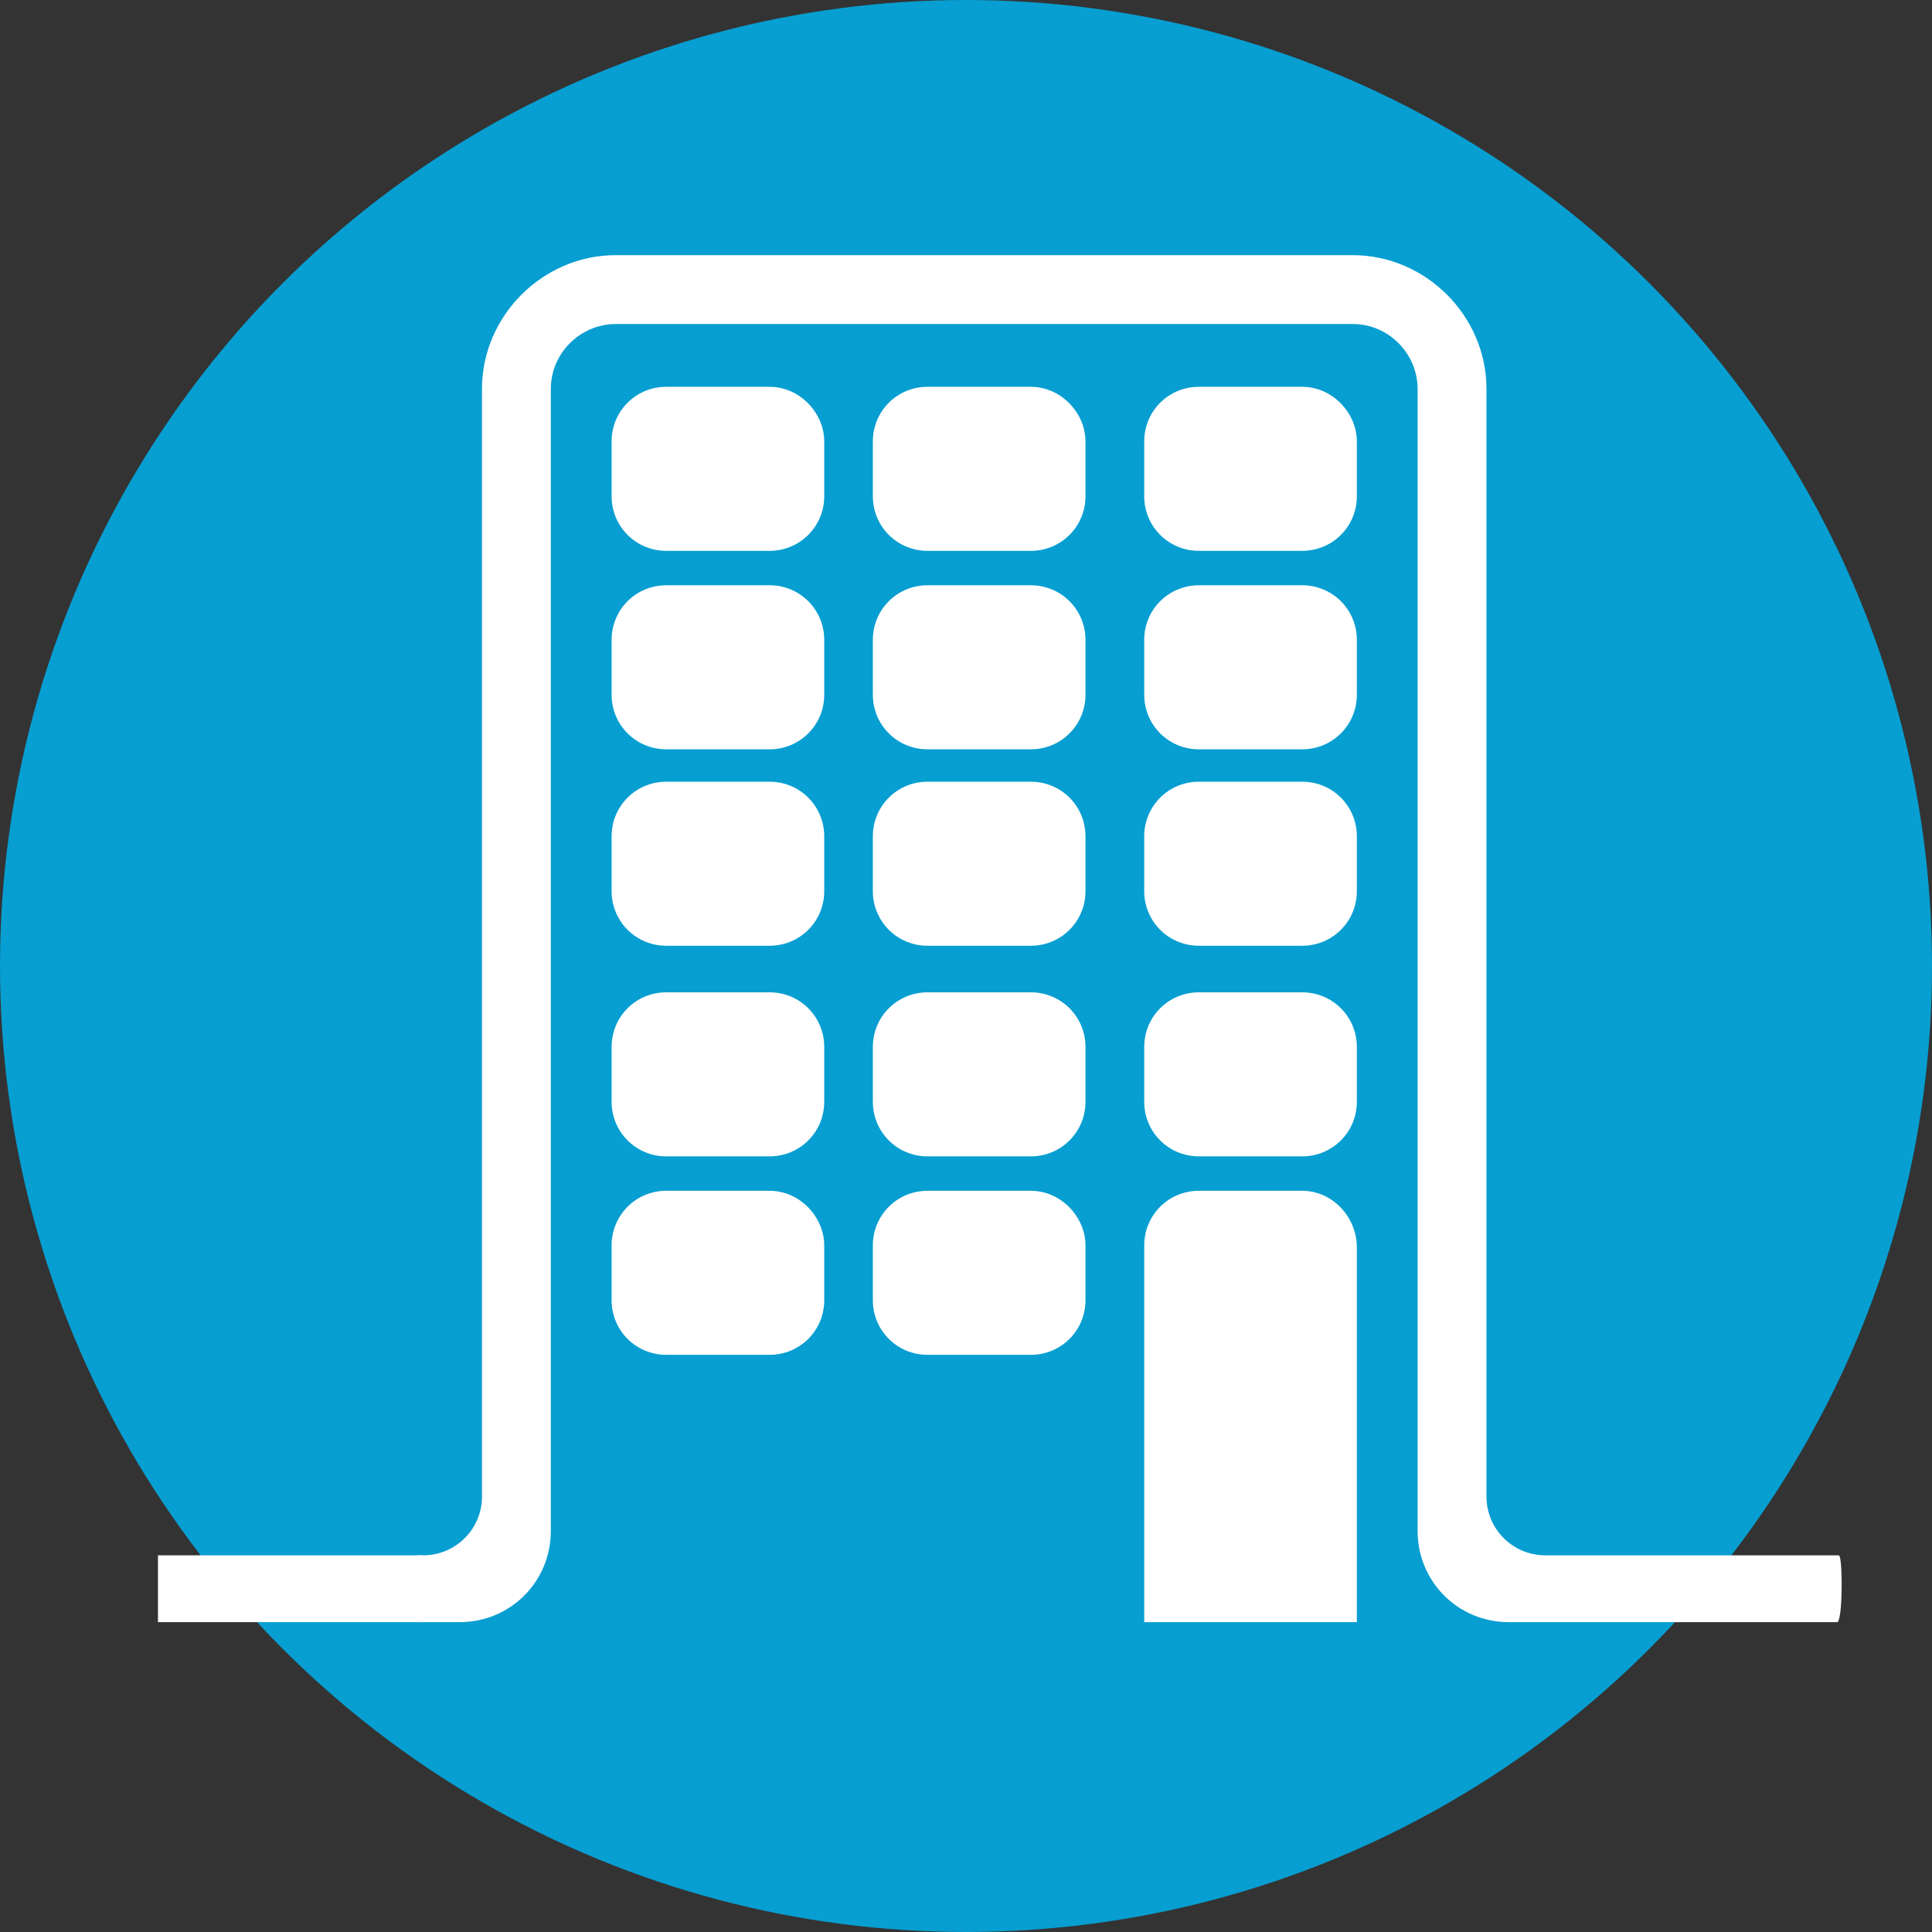
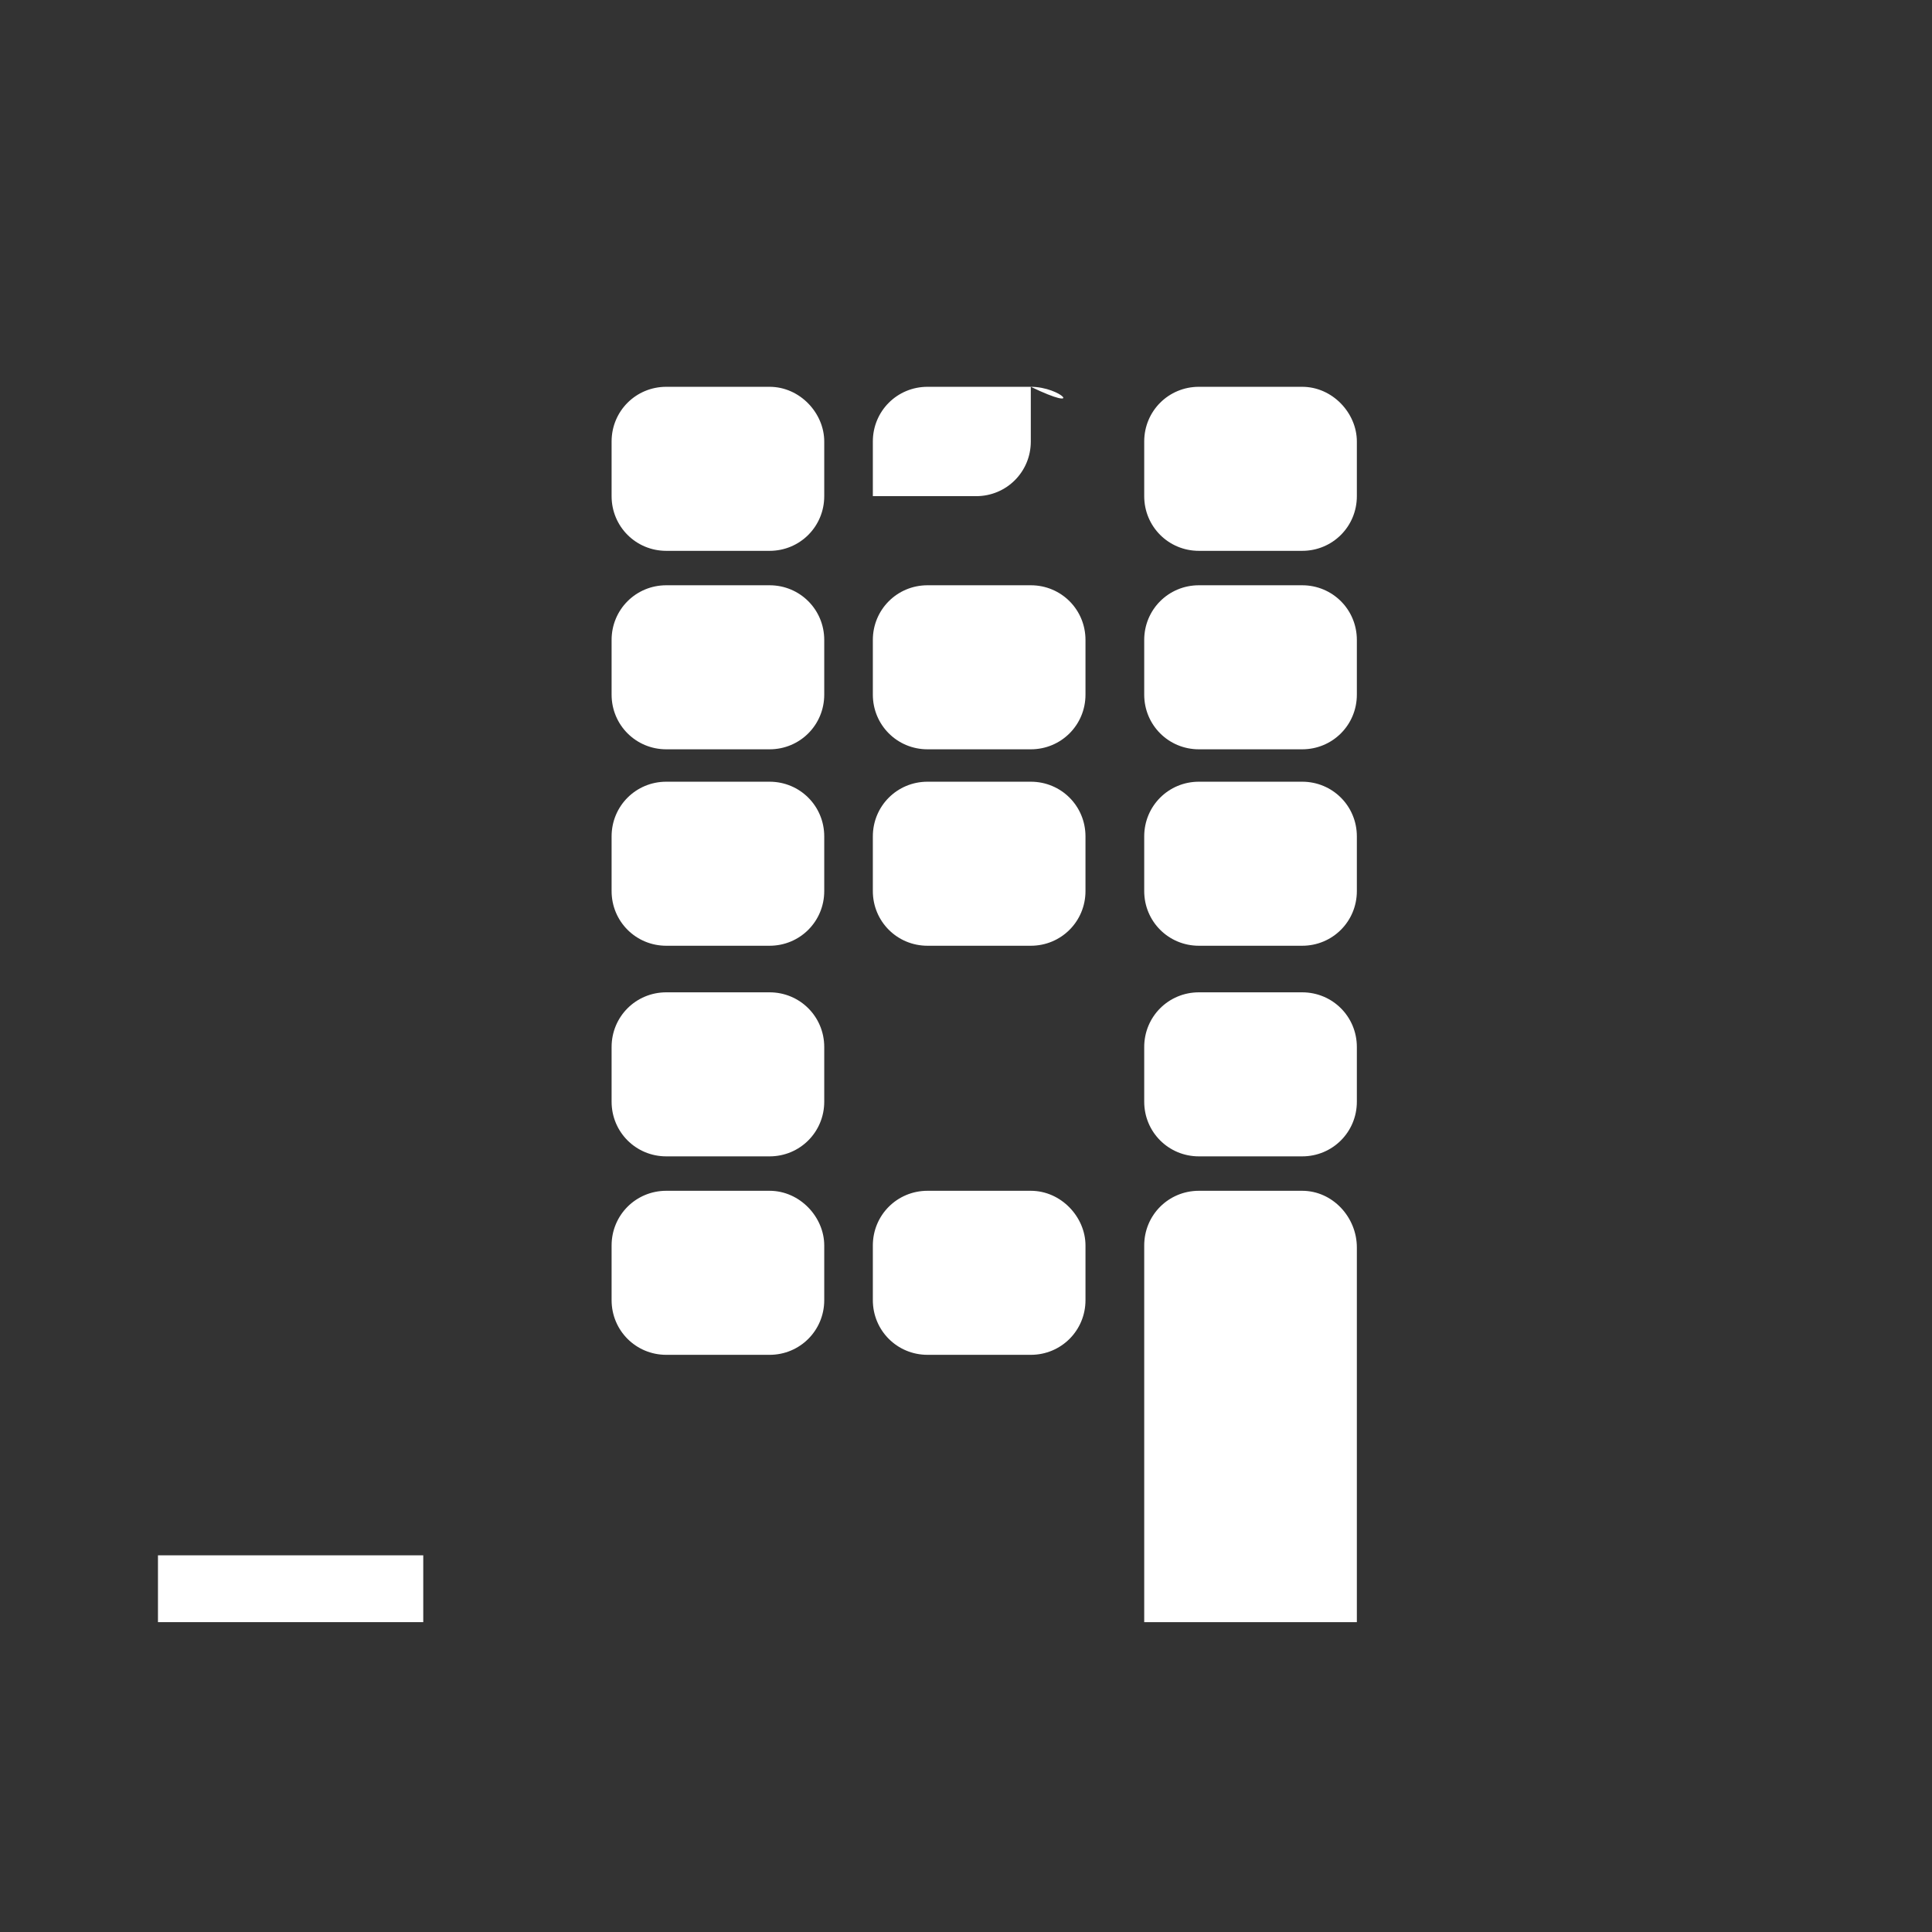
<svg xmlns="http://www.w3.org/2000/svg" version="1.1" id="Layer_1" x="0px" y="0px" width="95.4px" height="95.4px" viewBox="0 0 95.4 95.4" style="enable-background:new 0 0 95.4 95.4;" xml:space="preserve">
  <rect x="0" y="0" width="95.4" height="95.4" fill="#333333" stroke="none" />
  <style type="text/css">
	.st0{fill:#079ED1;}
	.st1{fill:#FFFFFF;}
</style>
  <g>
-     <circle class="st0" cx="47.7" cy="47.7" r="47.7" />
    <path class="st1" d="M64.3,58.8h-5.1c-1.5,0-2.7,1.2-2.7,2.7v18.6H67V61.6C67,60.1,65.8,58.8,64.3,58.8z" />
    <path class="st1" d="M64.3,49h-5.1c-1.5,0-2.7,1.2-2.7,2.7v2.7c0,1.5,1.2,2.7,2.7,2.7h5.1c1.5,0,2.7-1.2,2.7-2.7v-2.7   C67,50.2,65.8,49,64.3,49z" />
    <path class="st1" d="M64.3,38.6h-5.1c-1.5,0-2.7,1.2-2.7,2.7V44c0,1.5,1.2,2.7,2.7,2.7h5.1c1.5,0,2.7-1.2,2.7-2.7v-2.7   C67,39.8,65.8,38.6,64.3,38.6z" />
    <path class="st1" d="M64.3,28.9h-5.1c-1.5,0-2.7,1.2-2.7,2.7v2.7c0,1.5,1.2,2.7,2.7,2.7h5.1c1.5,0,2.7-1.2,2.7-2.7v-2.7   C67,30.1,65.8,28.9,64.3,28.9z" />
    <path class="st1" d="M64.3,19.1h-5.1c-1.5,0-2.7,1.2-2.7,2.7v2.7c0,1.5,1.2,2.7,2.7,2.7h5.1c1.5,0,2.7-1.2,2.7-2.7v-2.7   C67,20.4,65.8,19.1,64.3,19.1z" />
-     <path class="st1" d="M50.9,49h-5.1c-1.5,0-2.7,1.2-2.7,2.7v2.7c0,1.5,1.2,2.7,2.7,2.7h5.1c1.5,0,2.7-1.2,2.7-2.7v-2.7   C53.6,50.2,52.4,49,50.9,49z" />
    <path class="st1" d="M50.9,38.6h-5.1c-1.5,0-2.7,1.2-2.7,2.7V44c0,1.5,1.2,2.7,2.7,2.7h5.1c1.5,0,2.7-1.2,2.7-2.7v-2.7   C53.6,39.8,52.4,38.6,50.9,38.6z" />
    <path class="st1" d="M50.9,28.9h-5.1c-1.5,0-2.7,1.2-2.7,2.7v2.7c0,1.5,1.2,2.7,2.7,2.7h5.1c1.5,0,2.7-1.2,2.7-2.7v-2.7   C53.6,30.1,52.4,28.9,50.9,28.9z" />
-     <path class="st1" d="M50.9,19.1h-5.1c-1.5,0-2.7,1.2-2.7,2.7v2.7c0,1.5,1.2,2.7,2.7,2.7h5.1c1.5,0,2.7-1.2,2.7-2.7v-2.7   C53.6,20.4,52.4,19.1,50.9,19.1z" />
+     <path class="st1" d="M50.9,19.1h-5.1c-1.5,0-2.7,1.2-2.7,2.7v2.7h5.1c1.5,0,2.7-1.2,2.7-2.7v-2.7   C53.6,20.4,52.4,19.1,50.9,19.1z" />
    <path class="st1" d="M50.9,58.8h-5.1c-1.5,0-2.7,1.2-2.7,2.7v2.7c0,1.5,1.2,2.7,2.7,2.7h5.1c1.5,0,2.7-1.2,2.7-2.7v-2.7   C53.6,60.1,52.4,58.8,50.9,58.8z" />
    <path class="st1" d="M38,58.8h-5.1c-1.5,0-2.7,1.2-2.7,2.7v2.7c0,1.5,1.2,2.7,2.7,2.7H38c1.5,0,2.7-1.2,2.7-2.7v-2.7   C40.7,60.1,39.5,58.8,38,58.8z" />
    <path class="st1" d="M38,38.6h-5.1c-1.5,0-2.7,1.2-2.7,2.7V44c0,1.5,1.2,2.7,2.7,2.7H38c1.5,0,2.7-1.2,2.7-2.7v-2.7   C40.7,39.8,39.5,38.6,38,38.6z" />
    <path class="st1" d="M38,49h-5.1c-1.5,0-2.7,1.2-2.7,2.7v2.7c0,1.5,1.2,2.7,2.7,2.7H38c1.5,0,2.7-1.2,2.7-2.7v-2.7   C40.7,50.2,39.5,49,38,49z" />
    <path class="st1" d="M38,28.9h-5.1c-1.5,0-2.7,1.2-2.7,2.7v2.7c0,1.5,1.2,2.7,2.7,2.7H38c1.5,0,2.7-1.2,2.7-2.7v-2.7   C40.7,30.1,39.5,28.9,38,28.9z" />
    <path class="st1" d="M38,19.1h-5.1c-1.5,0-2.7,1.2-2.7,2.7v2.7c0,1.5,1.2,2.7,2.7,2.7H38c1.5,0,2.7-1.2,2.7-2.7v-2.7   C40.7,20.4,39.5,19.1,38,19.1z" />
-     <path class="st1" d="M90.8,76.8H76.3c-1.6,0-2.9-1.3-2.9-2.9V19.2c0-3.6-3-6.6-6.6-6.6H42.6h-0.1H30.4c-3.6,0-6.6,3-6.6,6.6v54.7   c0,1.6-1.3,2.9-2.9,2.9h-0.3v3.3h2.1c2.5,0,4.5-2,4.5-4.5V19.2c0-1.8,1.5-3.2,3.2-3.2h12.1h0.1h24.2c1.8,0,3.2,1.5,3.2,3.2v56.4   c0,2.5,2,4.5,4.5,4.5h16.2C91,80.2,91,76.8,90.8,76.8z" />
    <rect x="7.8" y="76.8" class="st1" width="13.1" height="3.3" />
  </g>
</svg>